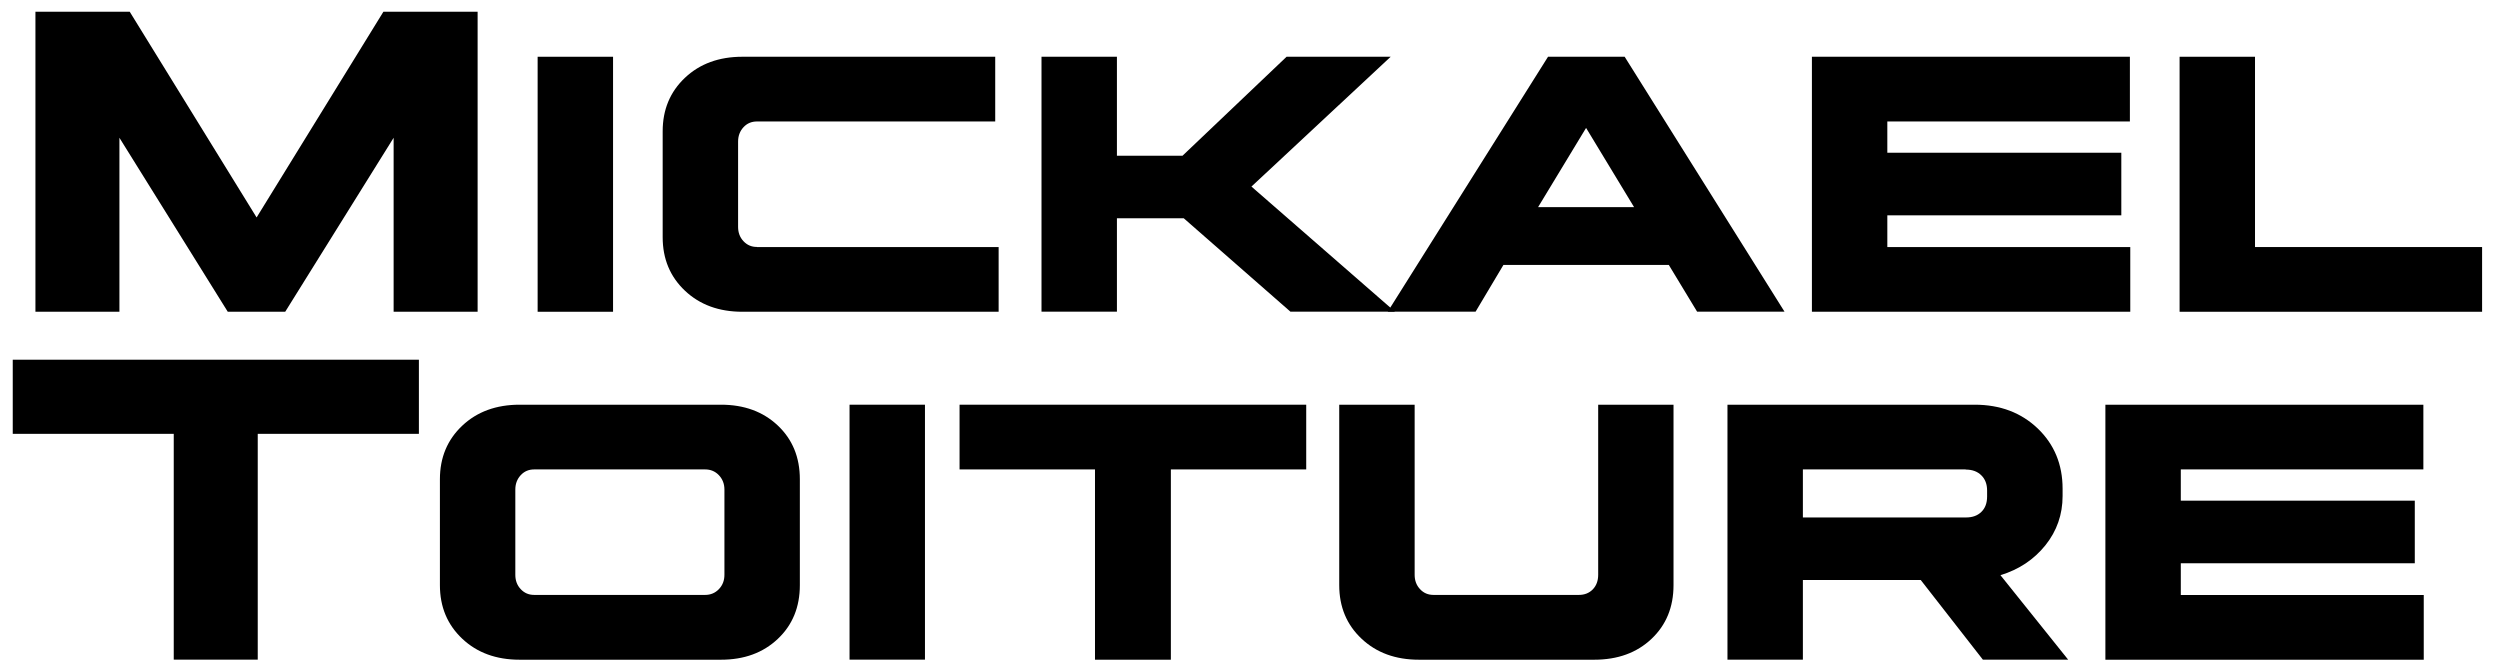
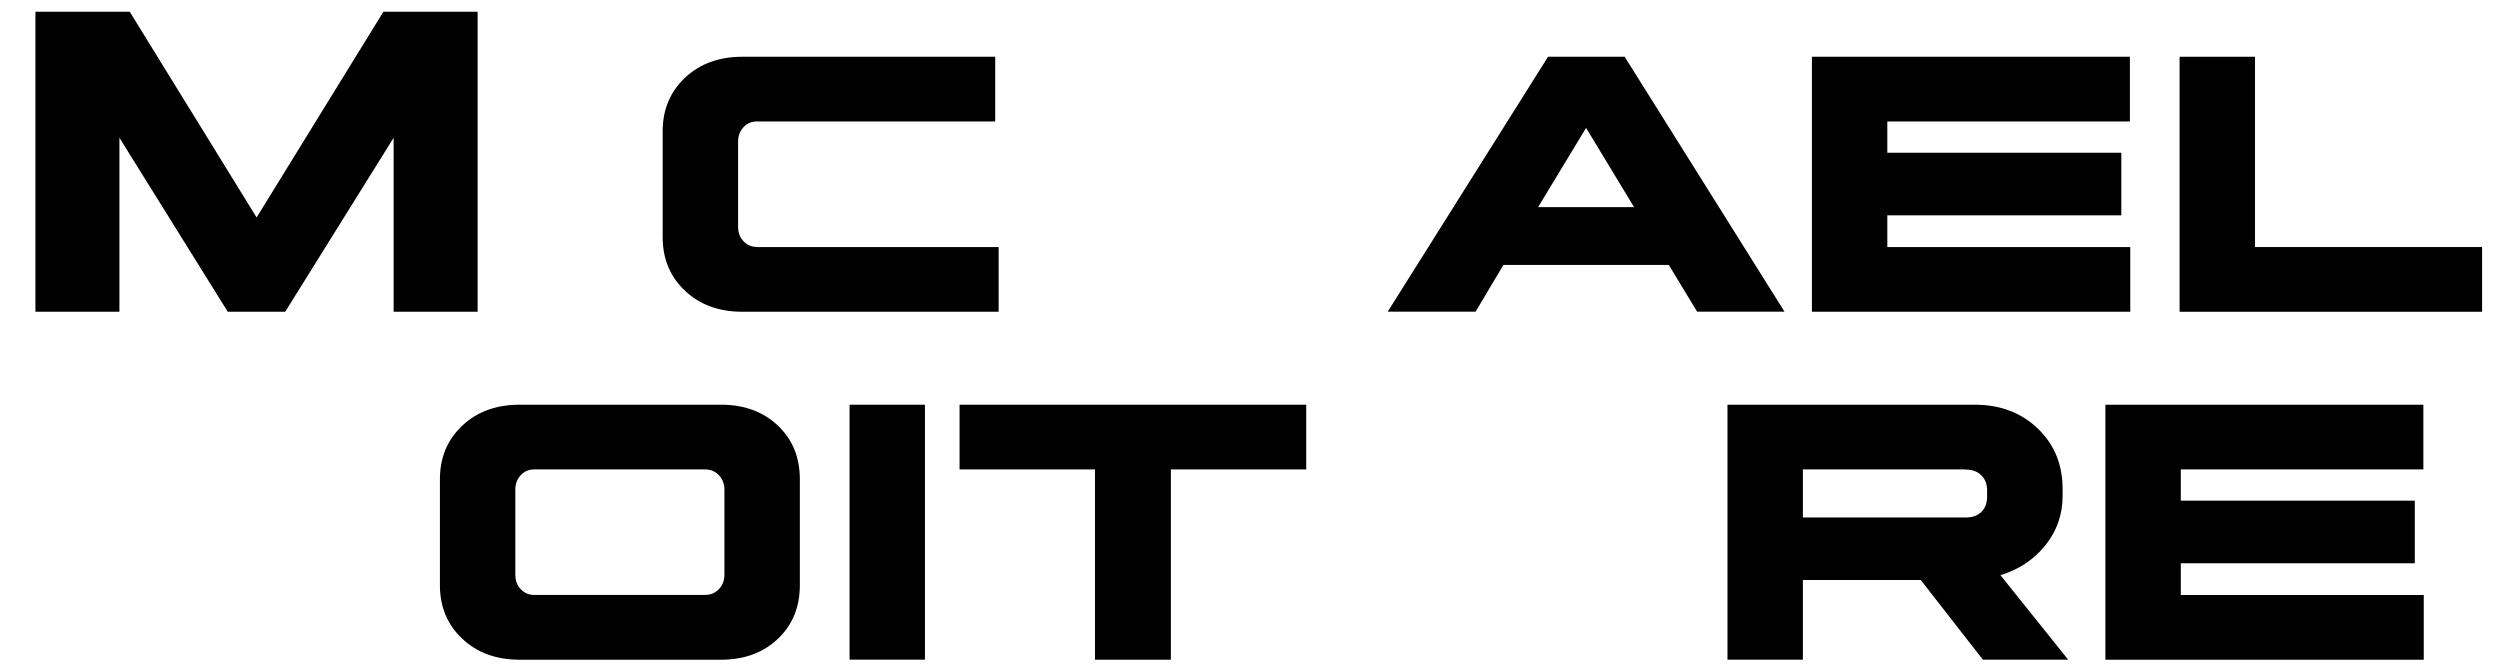
<svg xmlns="http://www.w3.org/2000/svg" id="a" viewBox="0 0 329.5 88.5">
  <path d="M30.02,41.09L15.74,18.16v22.93H4.67V1.55h12.43l16.72,27.11L50.53,1.55h12.42V41.09h-11.07V18.16l-14.29,22.93h-7.57Z" />
-   <path d="M80.8,7.48V41.09h-9.94V7.48h9.94Z" />
+   <path d="M80.8,7.48V41.09V7.48h9.94Z" />
  <path d="M99.77,32.56h31.85v8.53h-33.77c-3.09,0-5.61-.92-7.57-2.77s-2.94-4.2-2.94-7.06v-13.95c0-2.86,.98-5.21,2.94-7.06s4.48-2.77,7.57-2.77h33.32v8.53h-31.4c-.72,0-1.31,.25-1.78,.76-.47,.51-.71,1.14-.71,1.89v11.24c0,.75,.23,1.38,.71,1.89s1.06,.76,1.78,.76Z" />
-   <path d="M137.27,7.48h9.94v13.05h8.64l13.72-13.05h13.72l-18.35,17.11,18.92,16.49h-13.78l-14.06-12.31h-8.81v12.31h-9.94V7.48Z" />
  <path d="M214.13,7.48l21.07,33.6h-11.52l-3.73-6.16h-21.8l-3.67,6.16h-11.58L204.03,7.48h10.11Zm-5.08,9.37l-6.33,10.45h12.65l-6.33-10.45Z" />
  <path d="M279.59,28.38h-30.84v4.18h32.02v8.53h-41.96V7.48h41.91v8.53h-31.97v4.12h30.84v8.25Z" />
  <path d="M297.21,7.48v25.08h29.93v8.53h-39.87V7.48h9.94Z" />
-   <path d="M55.21,57.18h-21.24v29.76h-11.07v-29.76H1.68v-9.77H55.21v9.77Z" />
  <path d="M105.42,63.17v13.95c0,2.9-.97,5.26-2.91,7.09-1.94,1.83-4.43,2.74-7.48,2.74h-26.54c-3.09,0-5.61-.92-7.57-2.77s-2.94-4.2-2.94-7.06v-13.95c0-2.86,.98-5.21,2.94-7.06s4.48-2.77,7.57-2.77h26.54c3.05,0,5.54,.91,7.48,2.74,1.94,1.83,2.91,4.19,2.91,7.09Zm-9.94,12.59v-11.24c0-.75-.25-1.38-.73-1.89-.49-.51-1.09-.76-1.81-.76h-22.53c-.72,0-1.31,.25-1.78,.76-.47,.51-.71,1.14-.71,1.89v11.24c0,.75,.23,1.38,.71,1.89s1.06,.76,1.78,.76h22.53c.71,0,1.32-.25,1.81-.76,.49-.51,.73-1.14,.73-1.89Z" />
  <path d="M121.91,53.34v33.6h-9.94V53.34h9.94Z" />
  <path d="M172.17,61.87h-17.85v25.08h-10v-25.08h-17.85v-8.53h45.69v8.53Z" />
-   <path d="M220.57,53.34v23.78c0,2.9-.97,5.26-2.91,7.09-1.94,1.83-4.45,2.74-7.54,2.74h-23.1c-3.09,0-5.61-.92-7.57-2.77-1.96-1.84-2.94-4.2-2.94-7.06v-23.78h9.94v22.42c0,.75,.23,1.38,.71,1.89,.47,.51,1.06,.76,1.78,.76h19.15c.75,0,1.36-.24,1.84-.73,.47-.49,.71-1.13,.71-1.92v-22.42h9.94Z" />
  <path d="M260.27,53.34c3.35,0,6.12,1.05,8.3,3.13,2.18,2.09,3.28,4.74,3.28,7.94v.96c0,2.45-.76,4.61-2.26,6.49-1.51,1.88-3.48,3.2-5.93,3.95l8.92,11.13h-11.24l-8.19-10.5h-15.53v10.5h-9.94V53.34h32.59Zm-1.19,8.53h-21.46v6.33h21.52c.83,0,1.5-.24,2-.73,.51-.49,.76-1.17,.76-2.03v-.79c0-.83-.25-1.5-.76-2-.51-.51-1.2-.76-2.06-.76Z" />
  <path d="M318.27,74.24h-30.84v4.18h32.02v8.53h-41.96V53.34h41.91v8.53h-31.97v4.12h30.84v8.25Z" />
</svg>